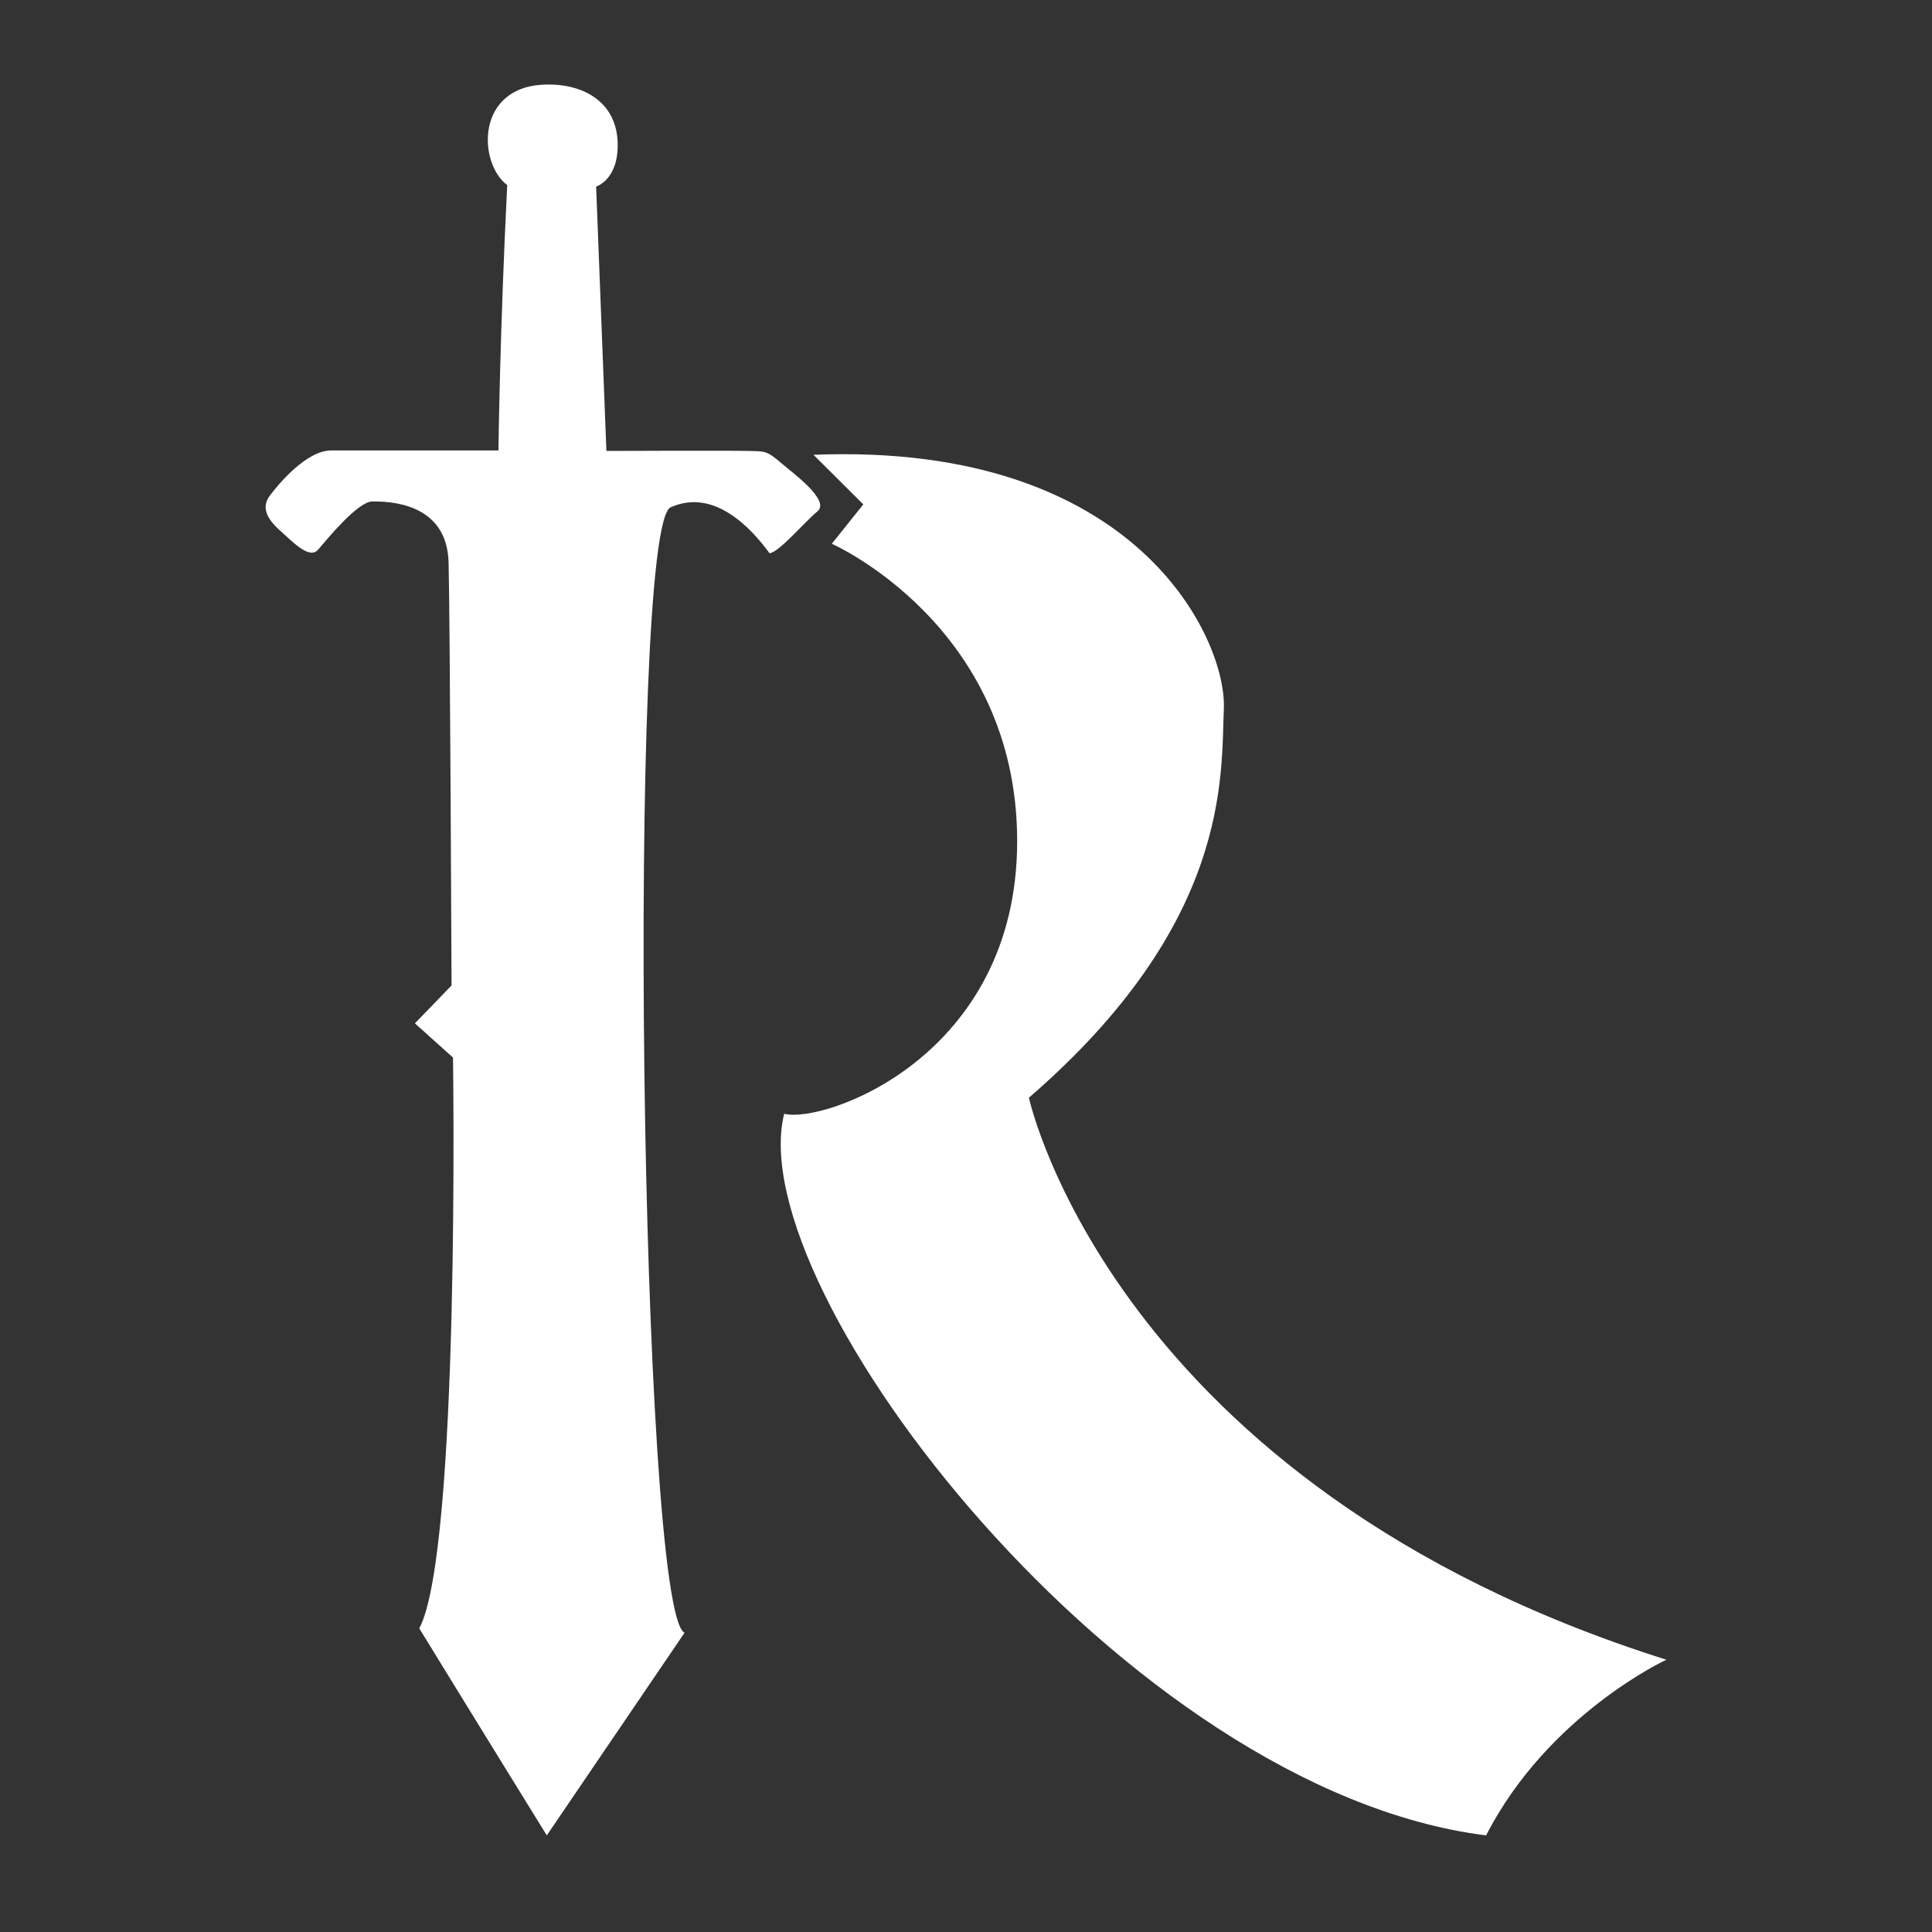
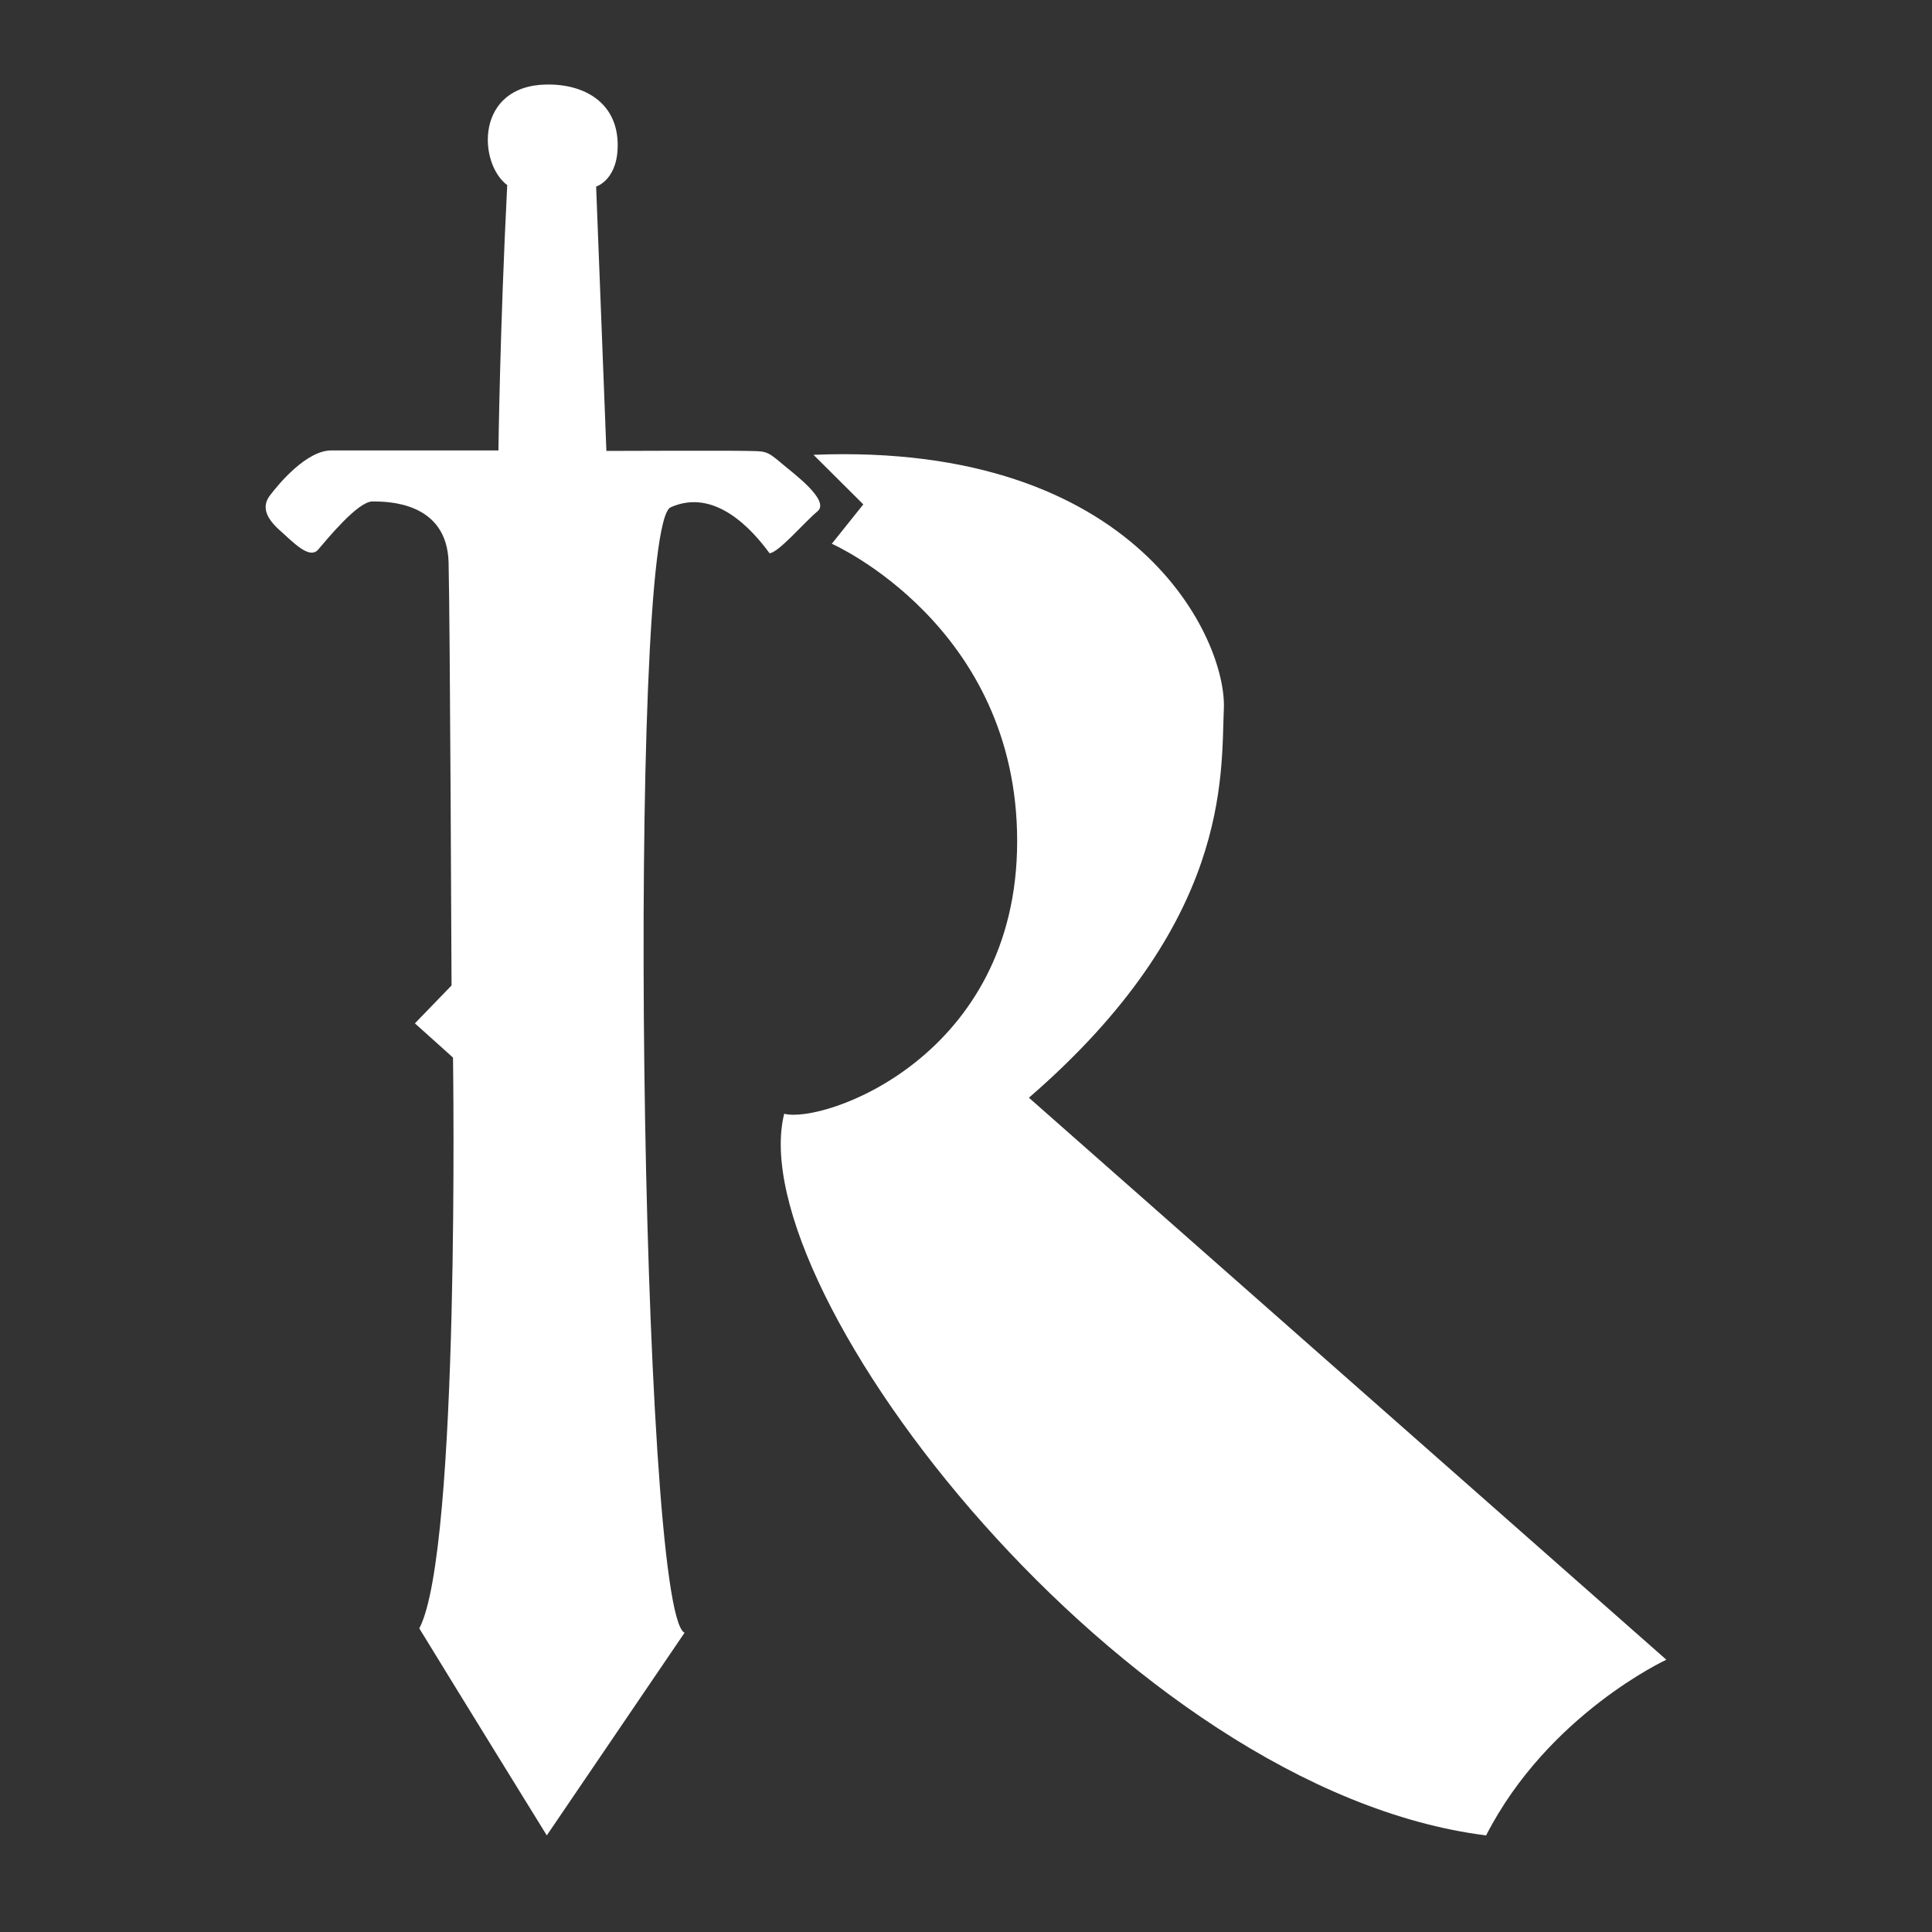
<svg xmlns="http://www.w3.org/2000/svg" width="160" height="160" fill="none">
  <rect width="100%" height="100%" fill="#333333" stroke="none" />
-   <path d="M63.73 45.816c-1.457-1.992-4.551-5.434-8.19-3.803-3.64 1.63-2.55 91.455 1.151 93.205L45.283 152s-7.16-11.59-10.559-17.145c3.399-6.399 2.792-47.271 2.792-47.271l-3.155-2.834 3.034-3.138s-.122-29.942-.244-35.013c-.122-5.07-5.097-5.07-6.31-5.07-1.213 0-3.762 3.138-4.49 3.984-.728.846-2.063-.603-3.155-1.57-1.091-.967-1.578-1.932-.85-2.899.728-.967 3.033-3.742 5.097-3.742h13.835s.122-10.022.728-21.973C39.58 13.52 39.336 7.074 45.283 7c3.277-.041 5.744 1.61 5.866 4.748.122 3.138-1.78 3.703-1.78 3.703l.85 21.893s10.154-.04 11.65 0c1.495.041 1.578-.08 2.913 1.075.796.688 4.014 3.02 2.92 3.926-1.093.907-3.229 3.433-3.974 3.472l.002-.002Zm21.48 45.093c16.746-14.489 15.905-26.622 16.144-32.235.239-5.614-7.043-22.094-33.984-21.009l4.126 4.106-2.609 3.26s15.35 6.762 15.35 24.63c0 17.867-16.017 23.422-19.294 22.576-3.64 14.608 28.238 56.021 58.13 59.763C128.207 141.978 138 137.451 138 137.451c-45.874-14.489-52.79-46.542-52.79-46.542Z" fill="#fff" />
+   <path d="M63.73 45.816c-1.457-1.992-4.551-5.434-8.19-3.803-3.64 1.63-2.55 91.455 1.151 93.205L45.283 152s-7.16-11.59-10.559-17.145c3.399-6.399 2.792-47.271 2.792-47.271l-3.155-2.834 3.034-3.138s-.122-29.942-.244-35.013c-.122-5.07-5.097-5.07-6.31-5.07-1.213 0-3.762 3.138-4.49 3.984-.728.846-2.063-.603-3.155-1.57-1.091-.967-1.578-1.932-.85-2.899.728-.967 3.033-3.742 5.097-3.742h13.835s.122-10.022.728-21.973C39.58 13.52 39.336 7.074 45.283 7c3.277-.041 5.744 1.61 5.866 4.748.122 3.138-1.78 3.703-1.78 3.703l.85 21.893s10.154-.04 11.65 0c1.495.041 1.578-.08 2.913 1.075.796.688 4.014 3.02 2.92 3.926-1.093.907-3.229 3.433-3.974 3.472l.002-.002Zm21.48 45.093c16.746-14.489 15.905-26.622 16.144-32.235.239-5.614-7.043-22.094-33.984-21.009l4.126 4.106-2.609 3.26s15.35 6.762 15.35 24.63c0 17.867-16.017 23.422-19.294 22.576-3.64 14.608 28.238 56.021 58.13 59.763C128.207 141.978 138 137.451 138 137.451Z" fill="#fff" />
</svg>